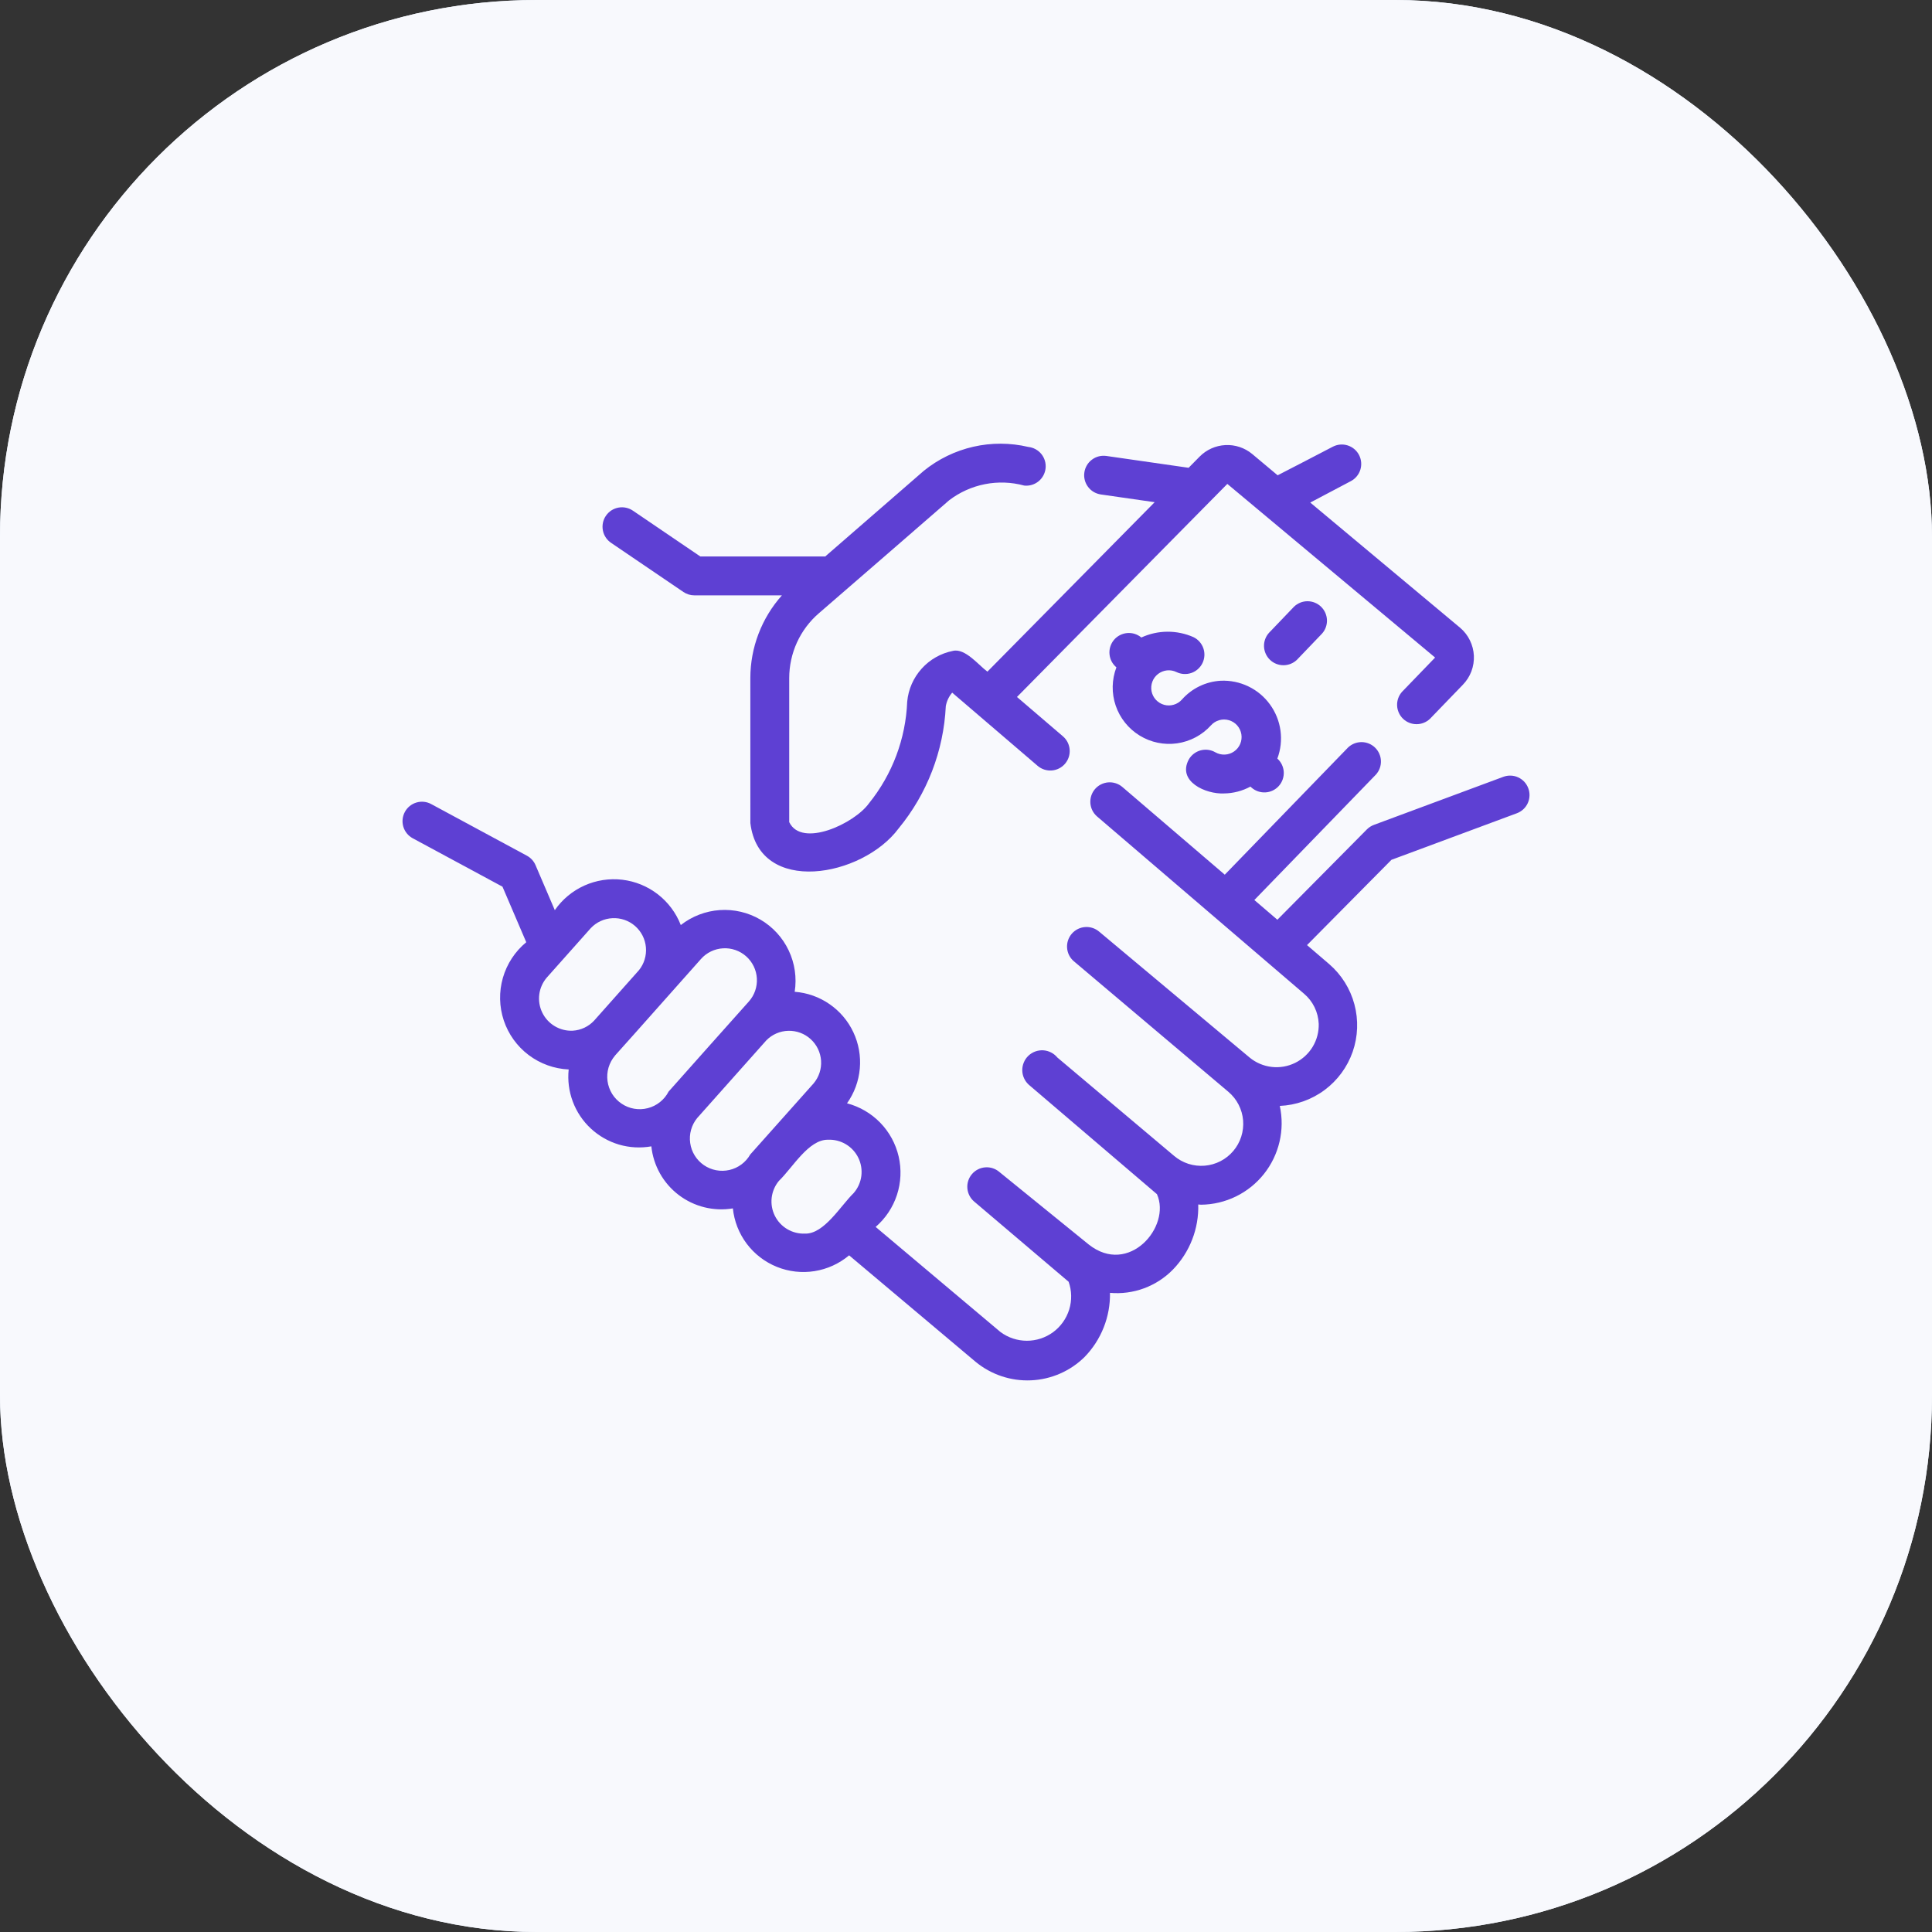
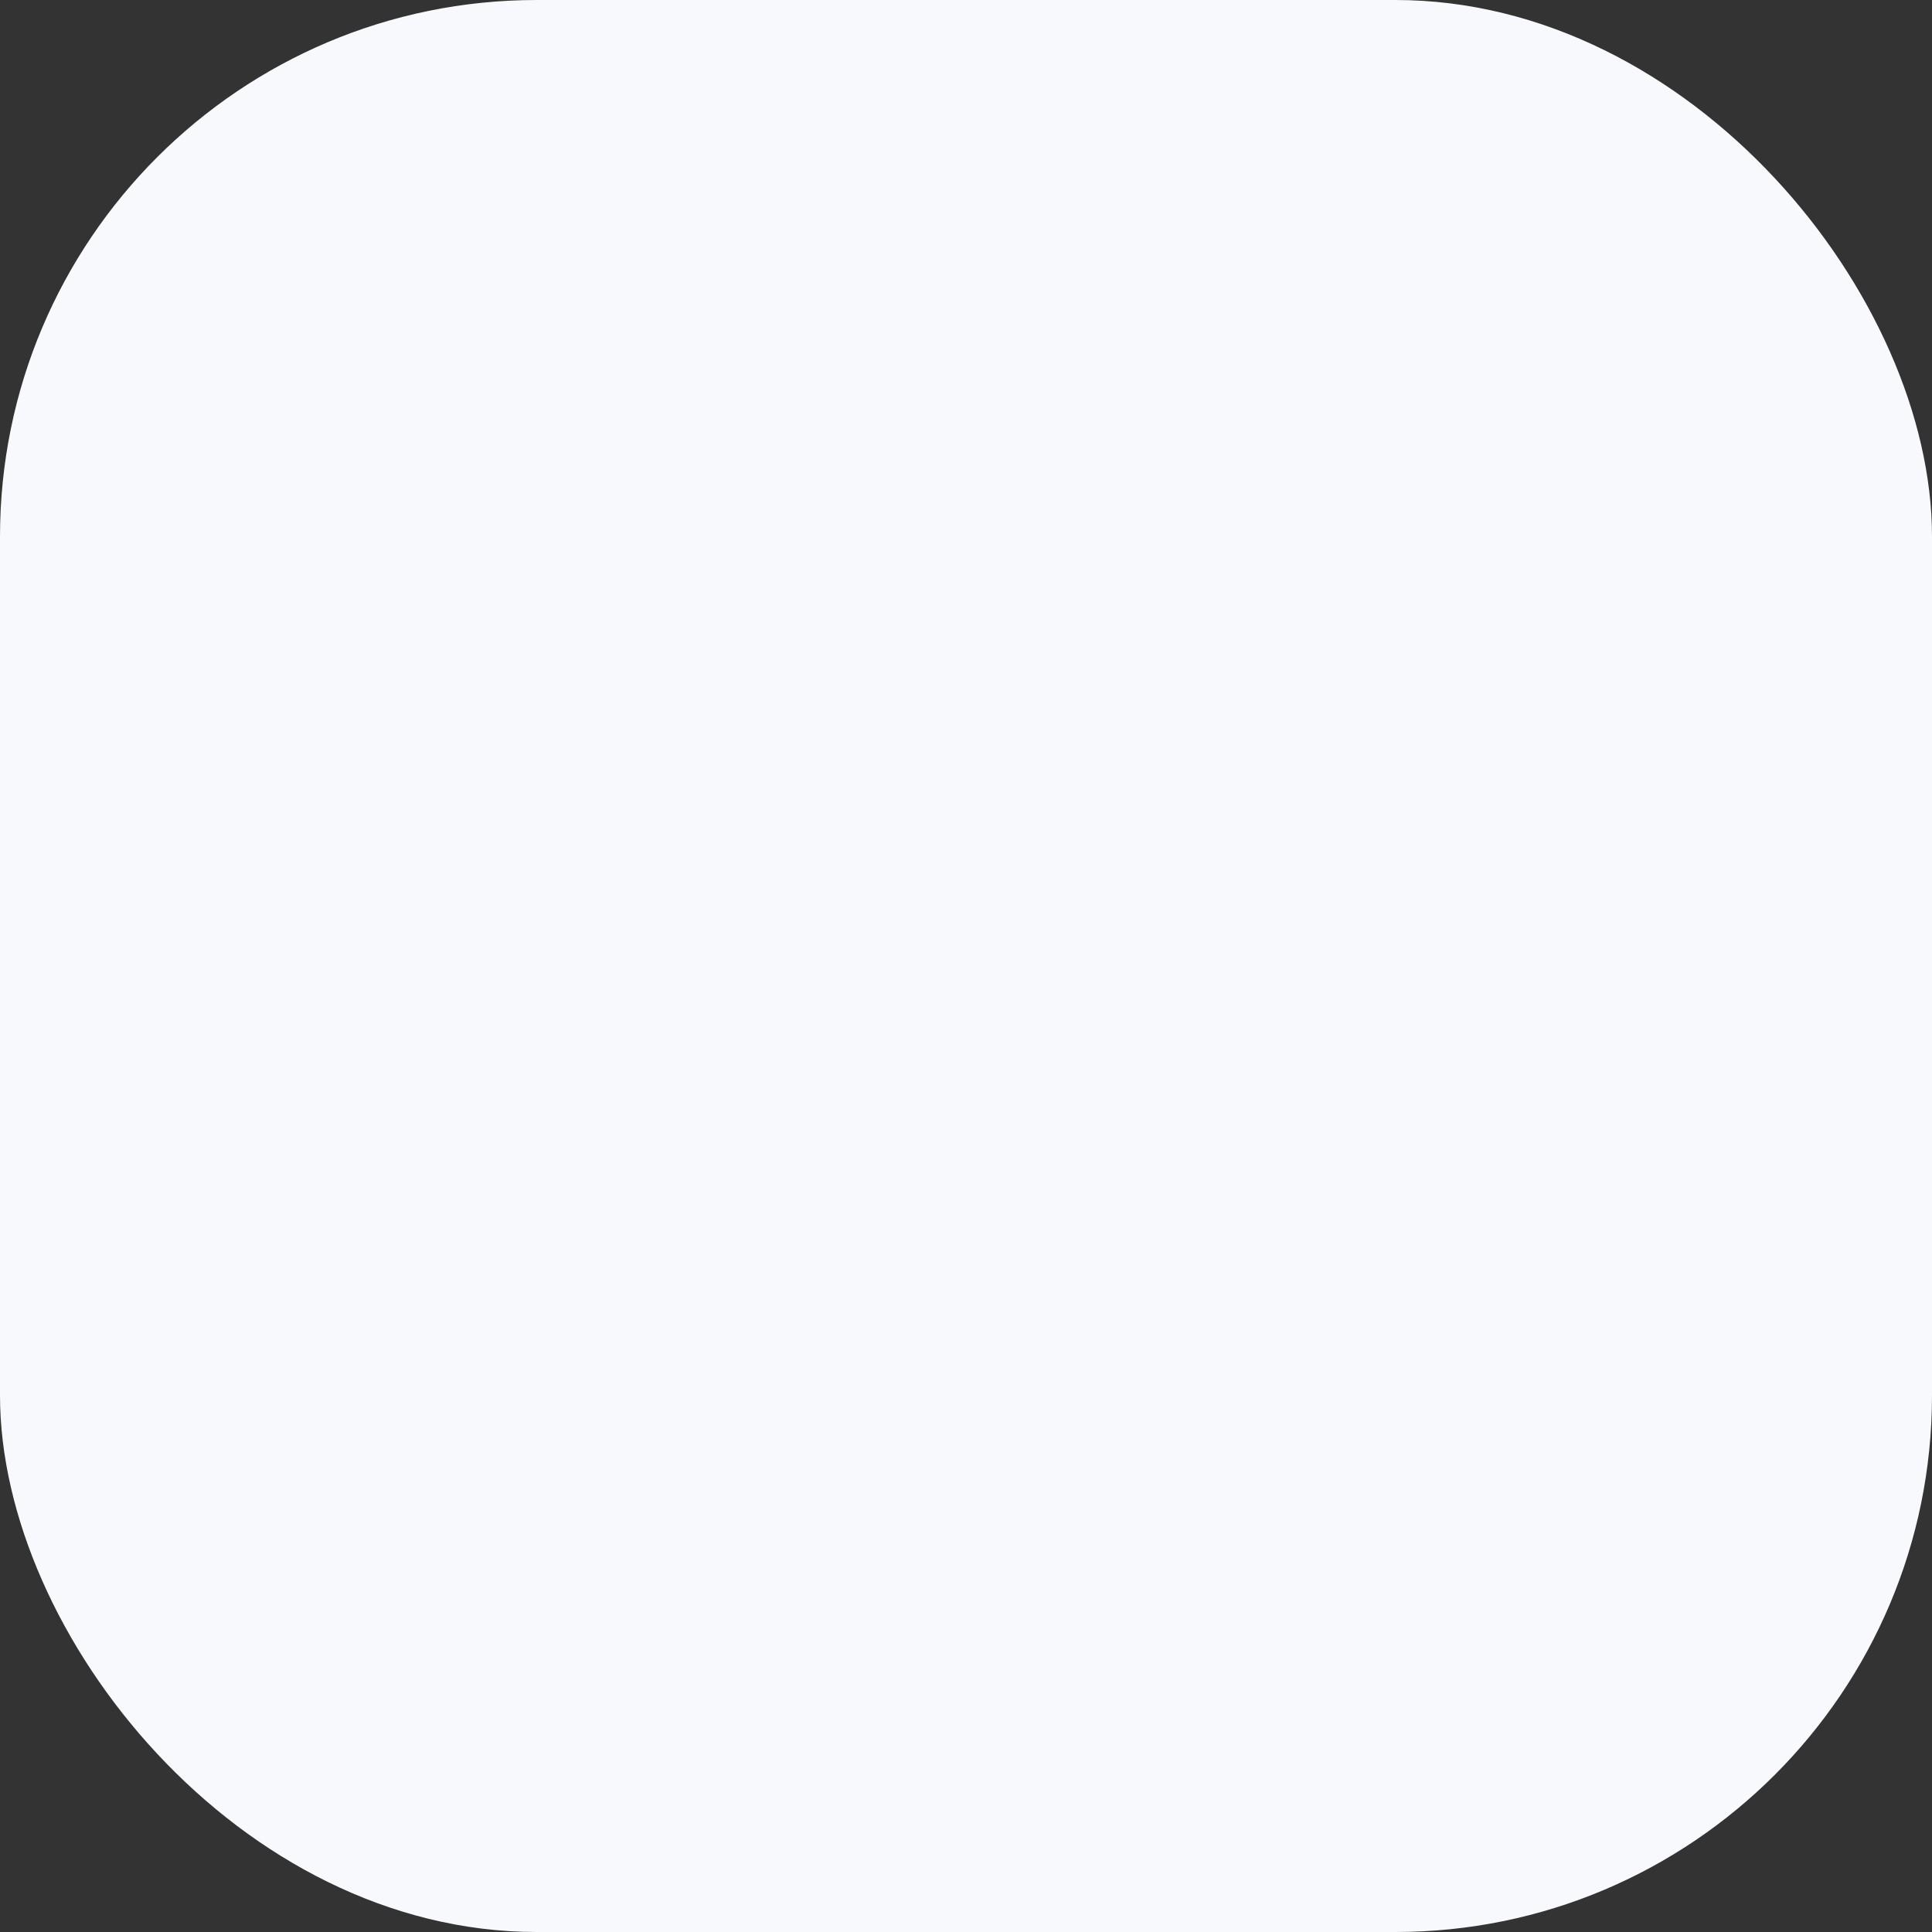
<svg xmlns="http://www.w3.org/2000/svg" width="72" height="72" viewBox="0 0 72 72" fill="none">
  <rect x="0" y="0" width="72" height="72" fill="#333333" stroke="none" />
-   <rect width="72" height="72" rx="20" fill="#E8F2FF" />
  <rect width="72" height="72" rx="20" fill="#F8F9FD" />
-   <path d="M25.468 22.061C25.589 22.143 25.73 22.187 25.876 22.187H29.14C28.383 23.035 27.964 24.132 27.963 25.269L27.964 30.674C28.288 33.389 32.138 32.695 33.489 30.873C34.55 29.584 35.167 27.985 35.247 26.317C35.28 26.131 35.362 25.957 35.485 25.813L38.672 28.543C38.818 28.667 39.008 28.728 39.199 28.713C39.39 28.698 39.567 28.607 39.691 28.462C39.816 28.316 39.878 28.127 39.863 27.936C39.849 27.745 39.759 27.567 39.614 27.442L37.9 25.974L45.739 18.034L53.482 24.505L52.251 25.78C52.126 25.92 52.059 26.102 52.066 26.29C52.073 26.477 52.152 26.654 52.286 26.785C52.421 26.915 52.601 26.988 52.789 26.988C52.976 26.989 53.157 26.916 53.292 26.787L54.515 25.52C54.654 25.377 54.763 25.207 54.834 25.021C54.904 24.834 54.936 24.635 54.927 24.436C54.917 24.237 54.867 24.042 54.779 23.863C54.692 23.684 54.568 23.525 54.416 23.396L48.83 18.729L50.343 17.93C50.513 17.84 50.64 17.687 50.697 17.503C50.753 17.32 50.735 17.122 50.645 16.952C50.556 16.782 50.402 16.655 50.219 16.598C50.035 16.541 49.837 16.56 49.667 16.649C49.667 16.649 47.636 17.707 47.614 17.713L46.666 16.919C46.386 16.687 46.029 16.568 45.666 16.587C45.303 16.605 44.96 16.759 44.705 17.018L44.296 17.433L41.231 16.992C41.137 16.979 41.041 16.984 40.949 17.007C40.856 17.031 40.77 17.072 40.694 17.13C40.617 17.186 40.553 17.258 40.505 17.34C40.456 17.422 40.424 17.512 40.411 17.607C40.397 17.701 40.402 17.797 40.426 17.889C40.449 17.981 40.491 18.068 40.548 18.144C40.605 18.22 40.676 18.284 40.758 18.333C40.84 18.381 40.931 18.413 41.025 18.427L43.031 18.715L36.798 25.03C36.478 24.799 35.968 24.145 35.512 24.257C35.062 24.346 34.653 24.578 34.347 24.919C34.04 25.26 33.851 25.69 33.809 26.147C33.754 27.53 33.255 28.859 32.385 29.936C31.842 30.696 29.876 31.61 29.412 30.638V25.27C29.412 24.811 29.511 24.358 29.701 23.941C29.892 23.524 30.17 23.153 30.517 22.854C31.15 22.306 34.666 19.263 35.372 18.644C35.765 18.344 36.222 18.138 36.707 18.043C37.192 17.948 37.693 17.966 38.17 18.096C38.361 18.116 38.552 18.06 38.701 17.939C38.85 17.819 38.946 17.643 38.966 17.452C38.986 17.261 38.929 17.07 38.809 16.921C38.688 16.772 38.513 16.677 38.322 16.656C37.648 16.497 36.946 16.495 36.27 16.649C35.595 16.804 34.964 17.111 34.426 17.547L30.754 20.738H26.099L23.594 19.036C23.515 18.981 23.427 18.942 23.333 18.922C23.239 18.901 23.142 18.9 23.048 18.917C22.954 18.934 22.864 18.97 22.783 19.022C22.703 19.075 22.634 19.143 22.58 19.222C22.526 19.301 22.488 19.39 22.469 19.484C22.45 19.578 22.449 19.675 22.468 19.77C22.486 19.864 22.523 19.953 22.577 20.033C22.63 20.113 22.699 20.181 22.779 20.234L25.468 22.061Z" fill="#5E40D3" />
-   <path d="M56.955 29.377C56.922 29.288 56.872 29.206 56.808 29.136C56.743 29.066 56.665 29.01 56.578 28.97C56.492 28.93 56.398 28.908 56.303 28.905C56.208 28.901 56.113 28.917 56.024 28.95L51.201 30.741C51.103 30.778 51.013 30.835 50.939 30.91L47.604 34.276L46.746 33.541L51.278 28.865C51.403 28.726 51.47 28.543 51.463 28.356C51.457 28.169 51.378 27.991 51.244 27.861C51.109 27.73 50.929 27.657 50.742 27.656C50.554 27.656 50.374 27.728 50.238 27.857L45.644 32.597L41.822 29.324C41.676 29.201 41.487 29.142 41.297 29.157C41.107 29.173 40.93 29.263 40.806 29.408C40.682 29.553 40.621 29.741 40.635 29.932C40.649 30.122 40.737 30.299 40.881 30.424L48.594 37.03C48.759 37.169 48.894 37.341 48.988 37.534C49.083 37.728 49.136 37.939 49.145 38.155C49.153 38.456 49.075 38.754 48.919 39.012C48.763 39.27 48.535 39.478 48.264 39.611C47.993 39.744 47.69 39.796 47.39 39.761C47.091 39.726 46.807 39.606 46.574 39.415L40.97 34.726C40.898 34.664 40.815 34.615 40.725 34.585C40.634 34.554 40.539 34.542 40.444 34.548C40.349 34.554 40.256 34.579 40.17 34.621C40.085 34.664 40.008 34.722 39.945 34.794C39.883 34.866 39.834 34.949 39.804 35.039C39.773 35.13 39.761 35.225 39.767 35.32C39.773 35.415 39.798 35.508 39.84 35.594C39.883 35.679 39.941 35.756 40.013 35.818L45.779 40.689C45.936 40.822 46.065 40.984 46.159 41.167C46.253 41.35 46.31 41.549 46.327 41.754C46.343 41.959 46.32 42.165 46.257 42.361C46.194 42.556 46.094 42.737 45.961 42.894C45.828 43.051 45.666 43.18 45.483 43.274C45.3 43.368 45.101 43.425 44.896 43.442C44.691 43.459 44.485 43.435 44.289 43.373C44.094 43.31 43.912 43.209 43.755 43.076L39.405 39.411C39.34 39.333 39.261 39.268 39.17 39.222C39.08 39.176 38.982 39.149 38.88 39.142C38.779 39.136 38.678 39.151 38.583 39.185C38.487 39.22 38.4 39.274 38.327 39.343C38.253 39.413 38.195 39.497 38.156 39.591C38.116 39.684 38.096 39.785 38.097 39.886C38.098 39.987 38.12 40.087 38.162 40.18C38.203 40.272 38.263 40.355 38.338 40.423L43.116 44.503C43.657 45.71 42.067 47.57 40.569 46.375L37.241 43.674C37.169 43.612 37.085 43.566 36.994 43.536C36.904 43.507 36.808 43.496 36.714 43.504C36.619 43.512 36.526 43.538 36.442 43.581C36.357 43.625 36.282 43.684 36.221 43.757C36.159 43.829 36.112 43.913 36.083 44.004C36.054 44.094 36.043 44.189 36.051 44.284C36.066 44.475 36.157 44.653 36.303 44.777L39.825 47.768C39.943 48.102 39.95 48.464 39.846 48.802C39.742 49.139 39.532 49.435 39.248 49.645C38.963 49.854 38.619 49.967 38.265 49.966C37.912 49.965 37.568 49.851 37.284 49.64L32.633 45.724C33.001 45.406 33.276 44.993 33.427 44.53C33.578 44.068 33.6 43.572 33.49 43.098C33.38 42.624 33.143 42.189 32.804 41.84C32.465 41.491 32.036 41.241 31.566 41.117C31.836 40.736 32.001 40.291 32.042 39.826C32.084 39.361 32.002 38.893 31.803 38.47C31.605 38.047 31.298 37.685 30.913 37.42C30.529 37.154 30.081 36.996 29.616 36.961C29.698 36.436 29.62 35.899 29.392 35.42C29.165 34.94 28.798 34.54 28.34 34.272C27.882 34.004 27.354 33.88 26.825 33.916C26.295 33.952 25.789 34.147 25.371 34.474C25.195 34.021 24.899 33.625 24.515 33.327C24.131 33.03 23.673 32.842 23.19 32.785C22.708 32.728 22.219 32.804 21.776 33.003C21.333 33.203 20.952 33.52 20.676 33.919L19.958 32.242C19.894 32.091 19.78 31.967 19.635 31.889L16.069 29.965C15.9 29.873 15.702 29.853 15.518 29.908C15.334 29.963 15.179 30.089 15.088 30.258C14.997 30.427 14.976 30.626 15.031 30.81C15.086 30.994 15.212 31.148 15.381 31.24L18.726 33.044L19.612 35.114C19.194 35.458 18.891 35.921 18.741 36.441C18.592 36.961 18.603 37.514 18.774 38.028C18.946 38.541 19.268 38.991 19.7 39.317C20.132 39.643 20.652 39.831 21.193 39.856C21.151 40.261 21.203 40.672 21.347 41.054C21.49 41.436 21.72 41.779 22.019 42.057C22.318 42.335 22.677 42.539 23.068 42.655C23.46 42.77 23.872 42.792 24.274 42.721C24.311 43.076 24.421 43.421 24.596 43.732C24.771 44.044 25.009 44.317 25.293 44.533C25.578 44.75 25.904 44.906 26.251 44.992C26.598 45.078 26.959 45.092 27.312 45.033C27.361 45.511 27.54 45.966 27.828 46.35C28.117 46.734 28.505 47.032 28.951 47.212C29.396 47.392 29.883 47.447 30.357 47.371C30.831 47.296 31.276 47.092 31.644 46.783L36.352 50.746C36.932 51.227 37.669 51.474 38.421 51.441C39.173 51.409 39.886 51.098 40.421 50.569C40.728 50.253 40.97 49.879 41.132 49.469C41.294 49.06 41.374 48.622 41.366 48.181C41.797 48.219 42.231 48.161 42.637 48.011C43.043 47.86 43.41 47.622 43.713 47.312C44.024 46.991 44.267 46.612 44.429 46.195C44.591 45.779 44.668 45.334 44.655 44.887C44.692 44.889 44.728 44.896 44.764 44.896C45.215 44.891 45.658 44.785 46.063 44.587C46.467 44.389 46.823 44.103 47.103 43.751C47.384 43.398 47.582 42.987 47.684 42.549C47.787 42.11 47.79 41.654 47.694 41.214C48.297 41.188 48.878 40.983 49.362 40.623C49.846 40.264 50.211 39.767 50.41 39.198C50.608 38.628 50.631 38.012 50.475 37.43C50.32 36.847 49.993 36.325 49.536 35.93L48.709 35.221L51.855 32.043L56.528 30.308C56.617 30.275 56.699 30.225 56.769 30.16C56.839 30.096 56.895 30.018 56.935 29.931C56.974 29.845 56.997 29.752 57 29.657C57.004 29.561 56.989 29.467 56.955 29.377ZM21.342 38.411C21.107 38.422 20.875 38.363 20.674 38.243C20.472 38.123 20.31 37.946 20.208 37.735C20.106 37.524 20.067 37.288 20.098 37.055C20.129 36.822 20.227 36.604 20.381 36.427C20.748 36.012 21.636 35.017 22.014 34.592C22.225 34.367 22.515 34.233 22.823 34.218C23.131 34.202 23.433 34.306 23.666 34.508C23.898 34.711 24.044 34.995 24.071 35.303C24.098 35.61 24.006 35.916 23.812 36.156L22.143 38.033C21.935 38.258 21.648 38.394 21.342 38.411ZM22.92 39.337C23.741 38.427 25.293 36.667 26.123 35.739C26.333 35.502 26.629 35.359 26.945 35.341C27.261 35.322 27.571 35.43 27.808 35.64C28.044 35.851 28.188 36.146 28.206 36.462C28.225 36.778 28.117 37.089 27.906 37.325C27.674 37.578 25.216 40.345 24.916 40.681C24.838 40.833 24.728 40.966 24.595 41.072C24.461 41.179 24.307 41.256 24.141 41.298C23.976 41.341 23.803 41.348 23.635 41.319C23.466 41.29 23.306 41.226 23.165 41.13C23.023 41.035 22.903 40.911 22.812 40.766C22.722 40.62 22.664 40.458 22.641 40.289C22.618 40.12 22.631 39.947 22.679 39.783C22.728 39.62 22.81 39.468 22.921 39.338L22.92 39.337ZM27.959 43.025C27.876 43.17 27.765 43.296 27.631 43.395C27.497 43.495 27.344 43.565 27.182 43.602C27.02 43.639 26.851 43.642 26.688 43.611C26.524 43.58 26.369 43.515 26.231 43.421C26.094 43.326 25.978 43.205 25.89 43.063C25.802 42.921 25.745 42.763 25.722 42.598C25.698 42.433 25.709 42.265 25.754 42.105C25.799 41.944 25.876 41.795 25.982 41.666L28.56 38.77C28.776 38.55 29.069 38.423 29.377 38.415C29.685 38.407 29.985 38.518 30.212 38.726C30.44 38.933 30.578 39.221 30.599 39.529C30.619 39.836 30.519 40.14 30.321 40.375L27.959 43.025ZM31.817 44.459C31.331 44.929 30.714 45.993 30.002 45.973C29.77 45.983 29.541 45.925 29.341 45.808C29.141 45.69 28.98 45.517 28.876 45.309C28.773 45.102 28.732 44.869 28.758 44.638C28.785 44.408 28.877 44.19 29.025 44.011C29.544 43.509 30.131 42.466 30.856 42.474C31.09 42.464 31.323 42.523 31.524 42.643C31.725 42.763 31.887 42.94 31.989 43.151C32.091 43.362 32.129 43.598 32.099 43.831C32.068 44.063 31.97 44.282 31.816 44.459H31.817Z" fill="#5E40D3" />
-   <path d="M45.292 28.036C45.21 27.988 45.119 27.958 45.025 27.945C44.93 27.933 44.834 27.94 44.743 27.964C44.651 27.989 44.565 28.032 44.489 28.09C44.414 28.148 44.351 28.22 44.303 28.303C43.861 29.126 44.944 29.603 45.613 29.569C45.958 29.566 46.297 29.478 46.6 29.314L46.639 29.35C46.783 29.477 46.971 29.541 47.162 29.53C47.353 29.519 47.532 29.432 47.659 29.29C47.786 29.147 47.852 28.959 47.842 28.768C47.831 28.577 47.745 28.398 47.603 28.27C47.728 27.937 47.768 27.579 47.72 27.227C47.672 26.875 47.537 26.54 47.328 26.253C47.12 25.965 46.843 25.734 46.523 25.58C46.203 25.426 45.85 25.353 45.495 25.369C45.219 25.384 44.949 25.454 44.701 25.574C44.452 25.695 44.23 25.863 44.047 26.07C43.966 26.161 43.861 26.228 43.744 26.262C43.627 26.297 43.503 26.299 43.386 26.267C43.268 26.235 43.162 26.17 43.078 26.081C42.995 25.992 42.939 25.881 42.915 25.762C42.892 25.642 42.902 25.519 42.945 25.404C42.987 25.29 43.061 25.191 43.158 25.116C43.255 25.042 43.37 24.996 43.491 24.983C43.612 24.971 43.735 24.993 43.844 25.046C44.017 25.13 44.216 25.142 44.397 25.08C44.579 25.017 44.728 24.885 44.812 24.713C44.896 24.54 44.908 24.341 44.846 24.16C44.783 23.978 44.651 23.829 44.479 23.745C44.172 23.609 43.84 23.54 43.505 23.542C43.17 23.544 42.839 23.618 42.534 23.758C42.461 23.697 42.377 23.651 42.286 23.622C42.195 23.594 42.099 23.584 42.005 23.592C41.91 23.601 41.818 23.628 41.733 23.672C41.649 23.716 41.574 23.776 41.513 23.849C41.452 23.922 41.406 24.007 41.378 24.098C41.349 24.188 41.339 24.284 41.348 24.379C41.356 24.473 41.383 24.566 41.427 24.65C41.471 24.734 41.532 24.809 41.605 24.87C41.43 25.328 41.421 25.833 41.579 26.297C41.737 26.761 42.053 27.156 42.471 27.412C42.889 27.669 43.383 27.771 43.868 27.702C44.354 27.632 44.8 27.395 45.129 27.032C45.211 26.94 45.318 26.873 45.437 26.839C45.555 26.805 45.681 26.805 45.8 26.84C45.919 26.875 46.025 26.942 46.107 27.035C46.188 27.127 46.242 27.241 46.262 27.363C46.282 27.485 46.267 27.61 46.219 27.723C46.171 27.837 46.091 27.935 45.99 28.005C45.888 28.076 45.769 28.116 45.646 28.121C45.522 28.127 45.4 28.097 45.292 28.036ZM49.267 23.614C49.393 23.474 49.459 23.291 49.452 23.103C49.444 22.916 49.365 22.738 49.229 22.608C49.094 22.478 48.913 22.406 48.725 22.406C48.538 22.407 48.358 22.48 48.223 22.611L47.291 23.584C47.165 23.724 47.099 23.907 47.106 24.094C47.114 24.282 47.193 24.459 47.329 24.59C47.464 24.72 47.645 24.792 47.833 24.791C48.02 24.791 48.201 24.717 48.335 24.587L49.267 23.614Z" fill="#5E40D3" />
</svg>